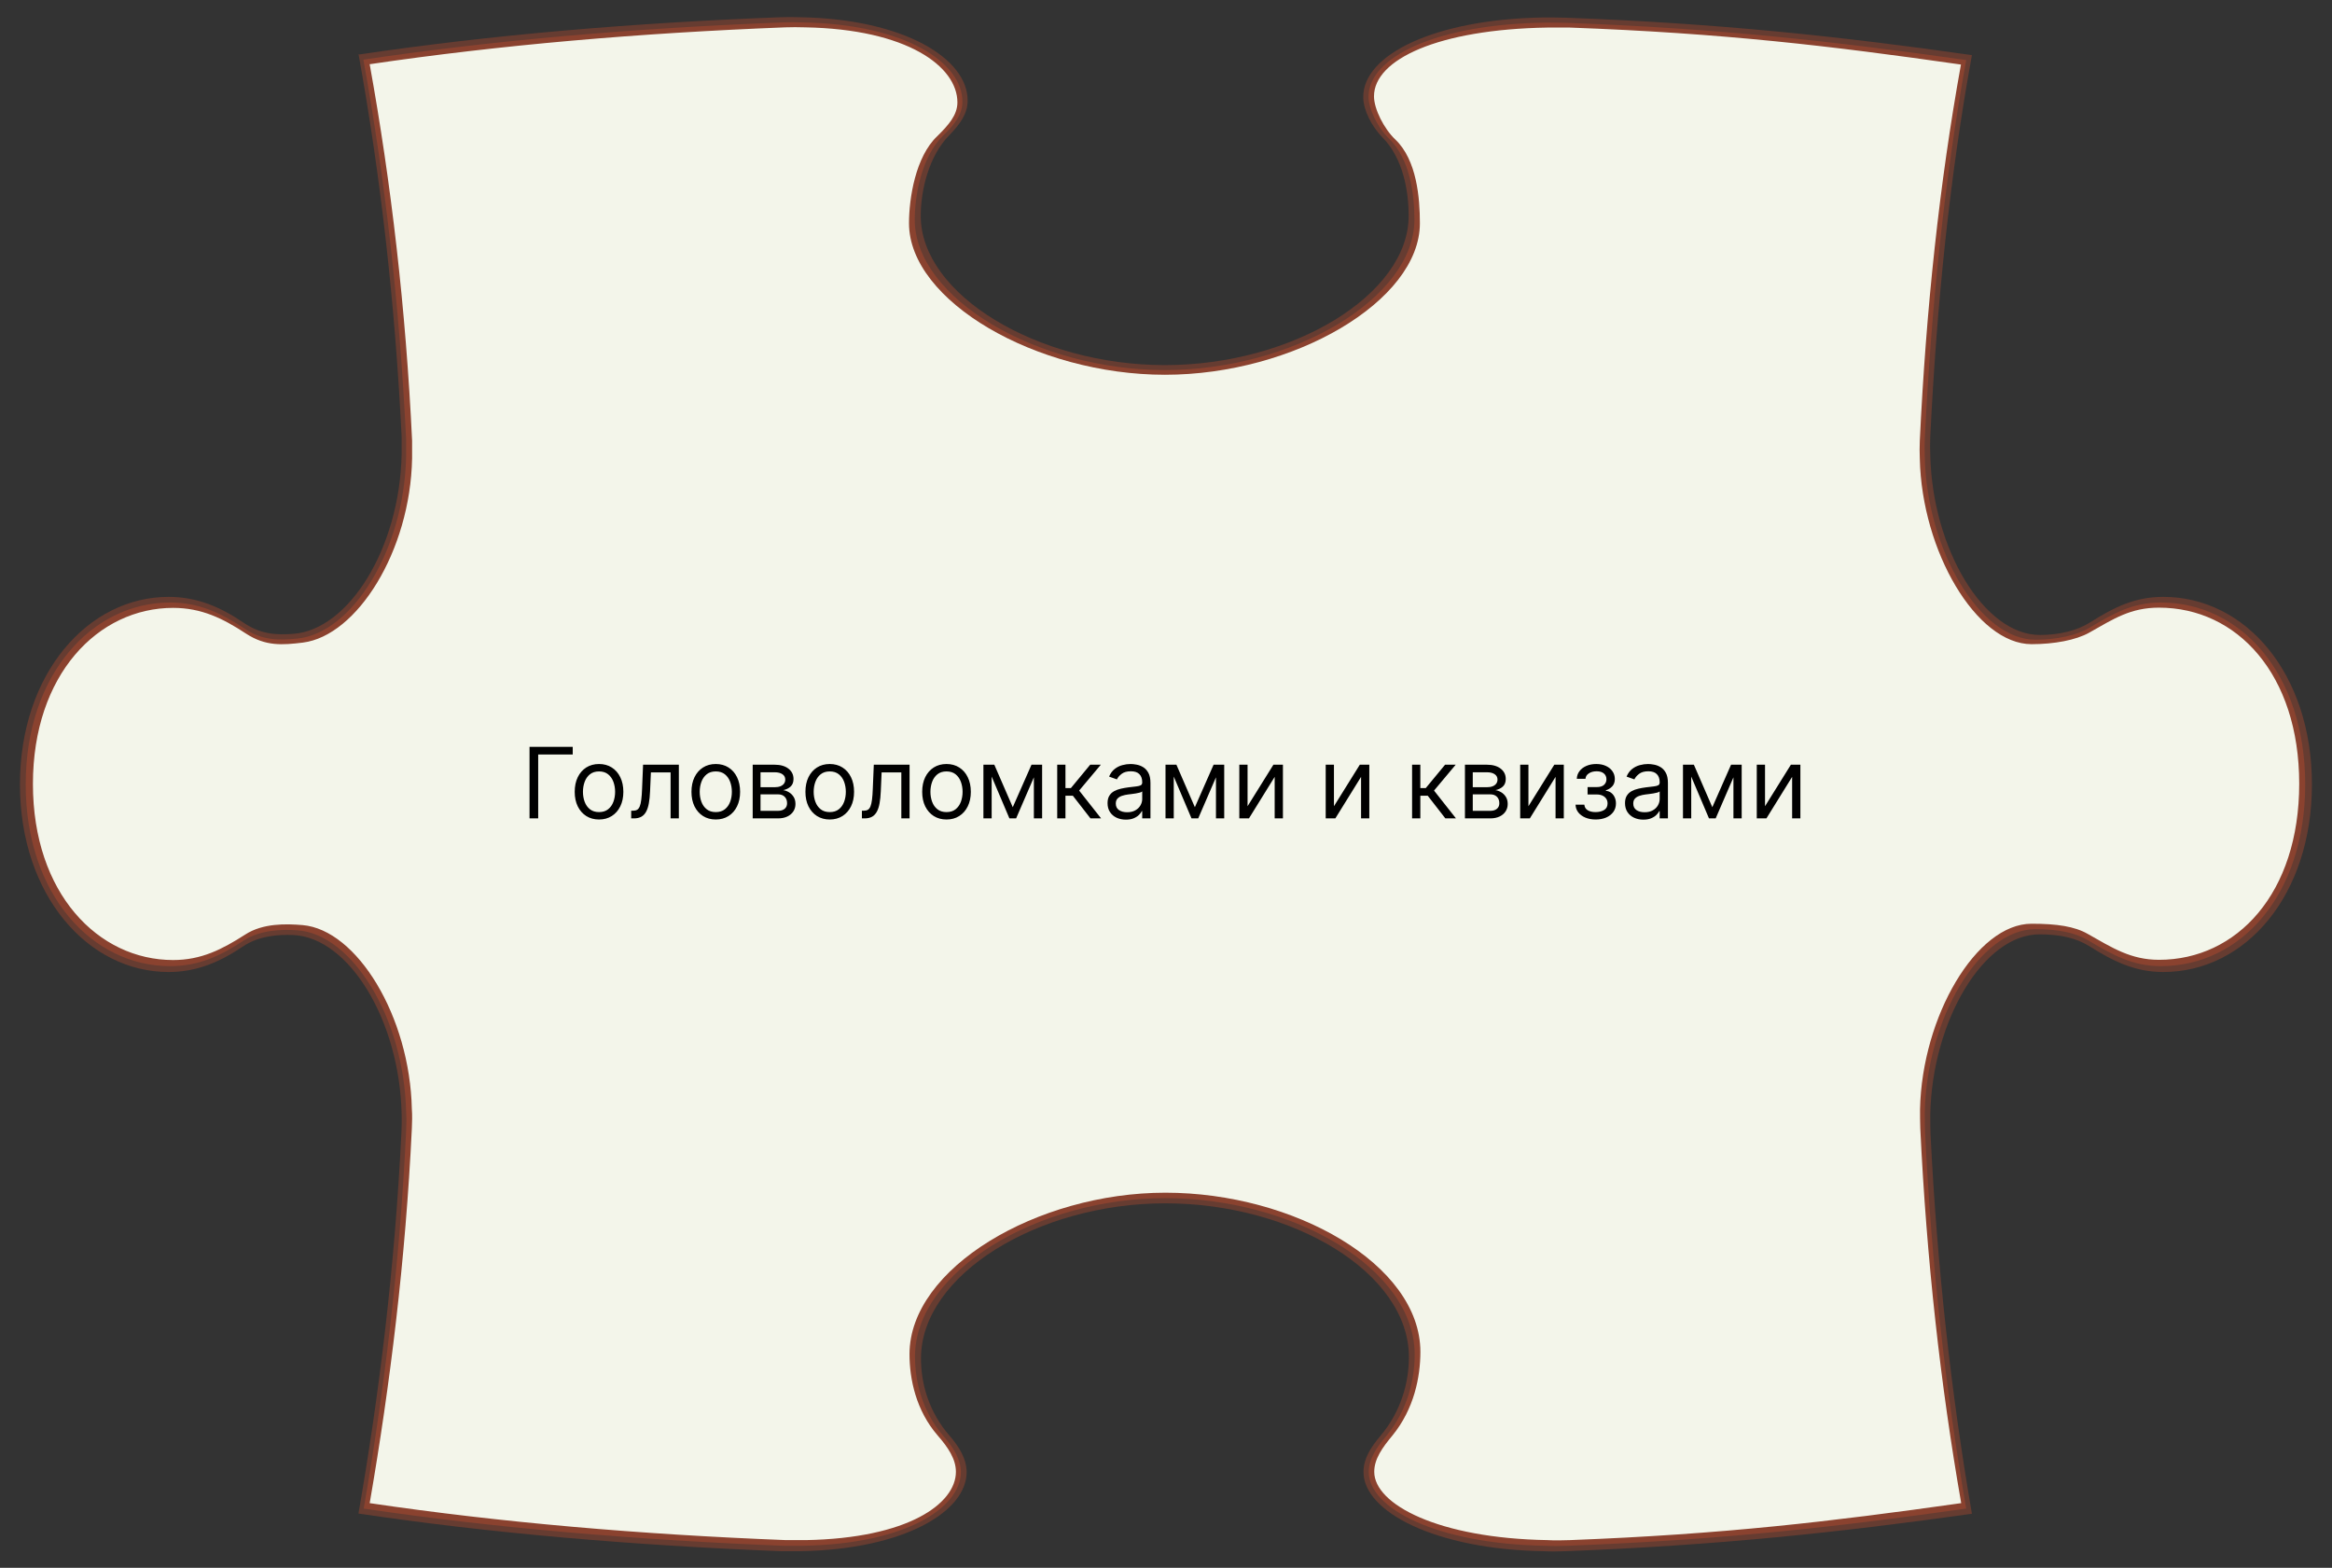
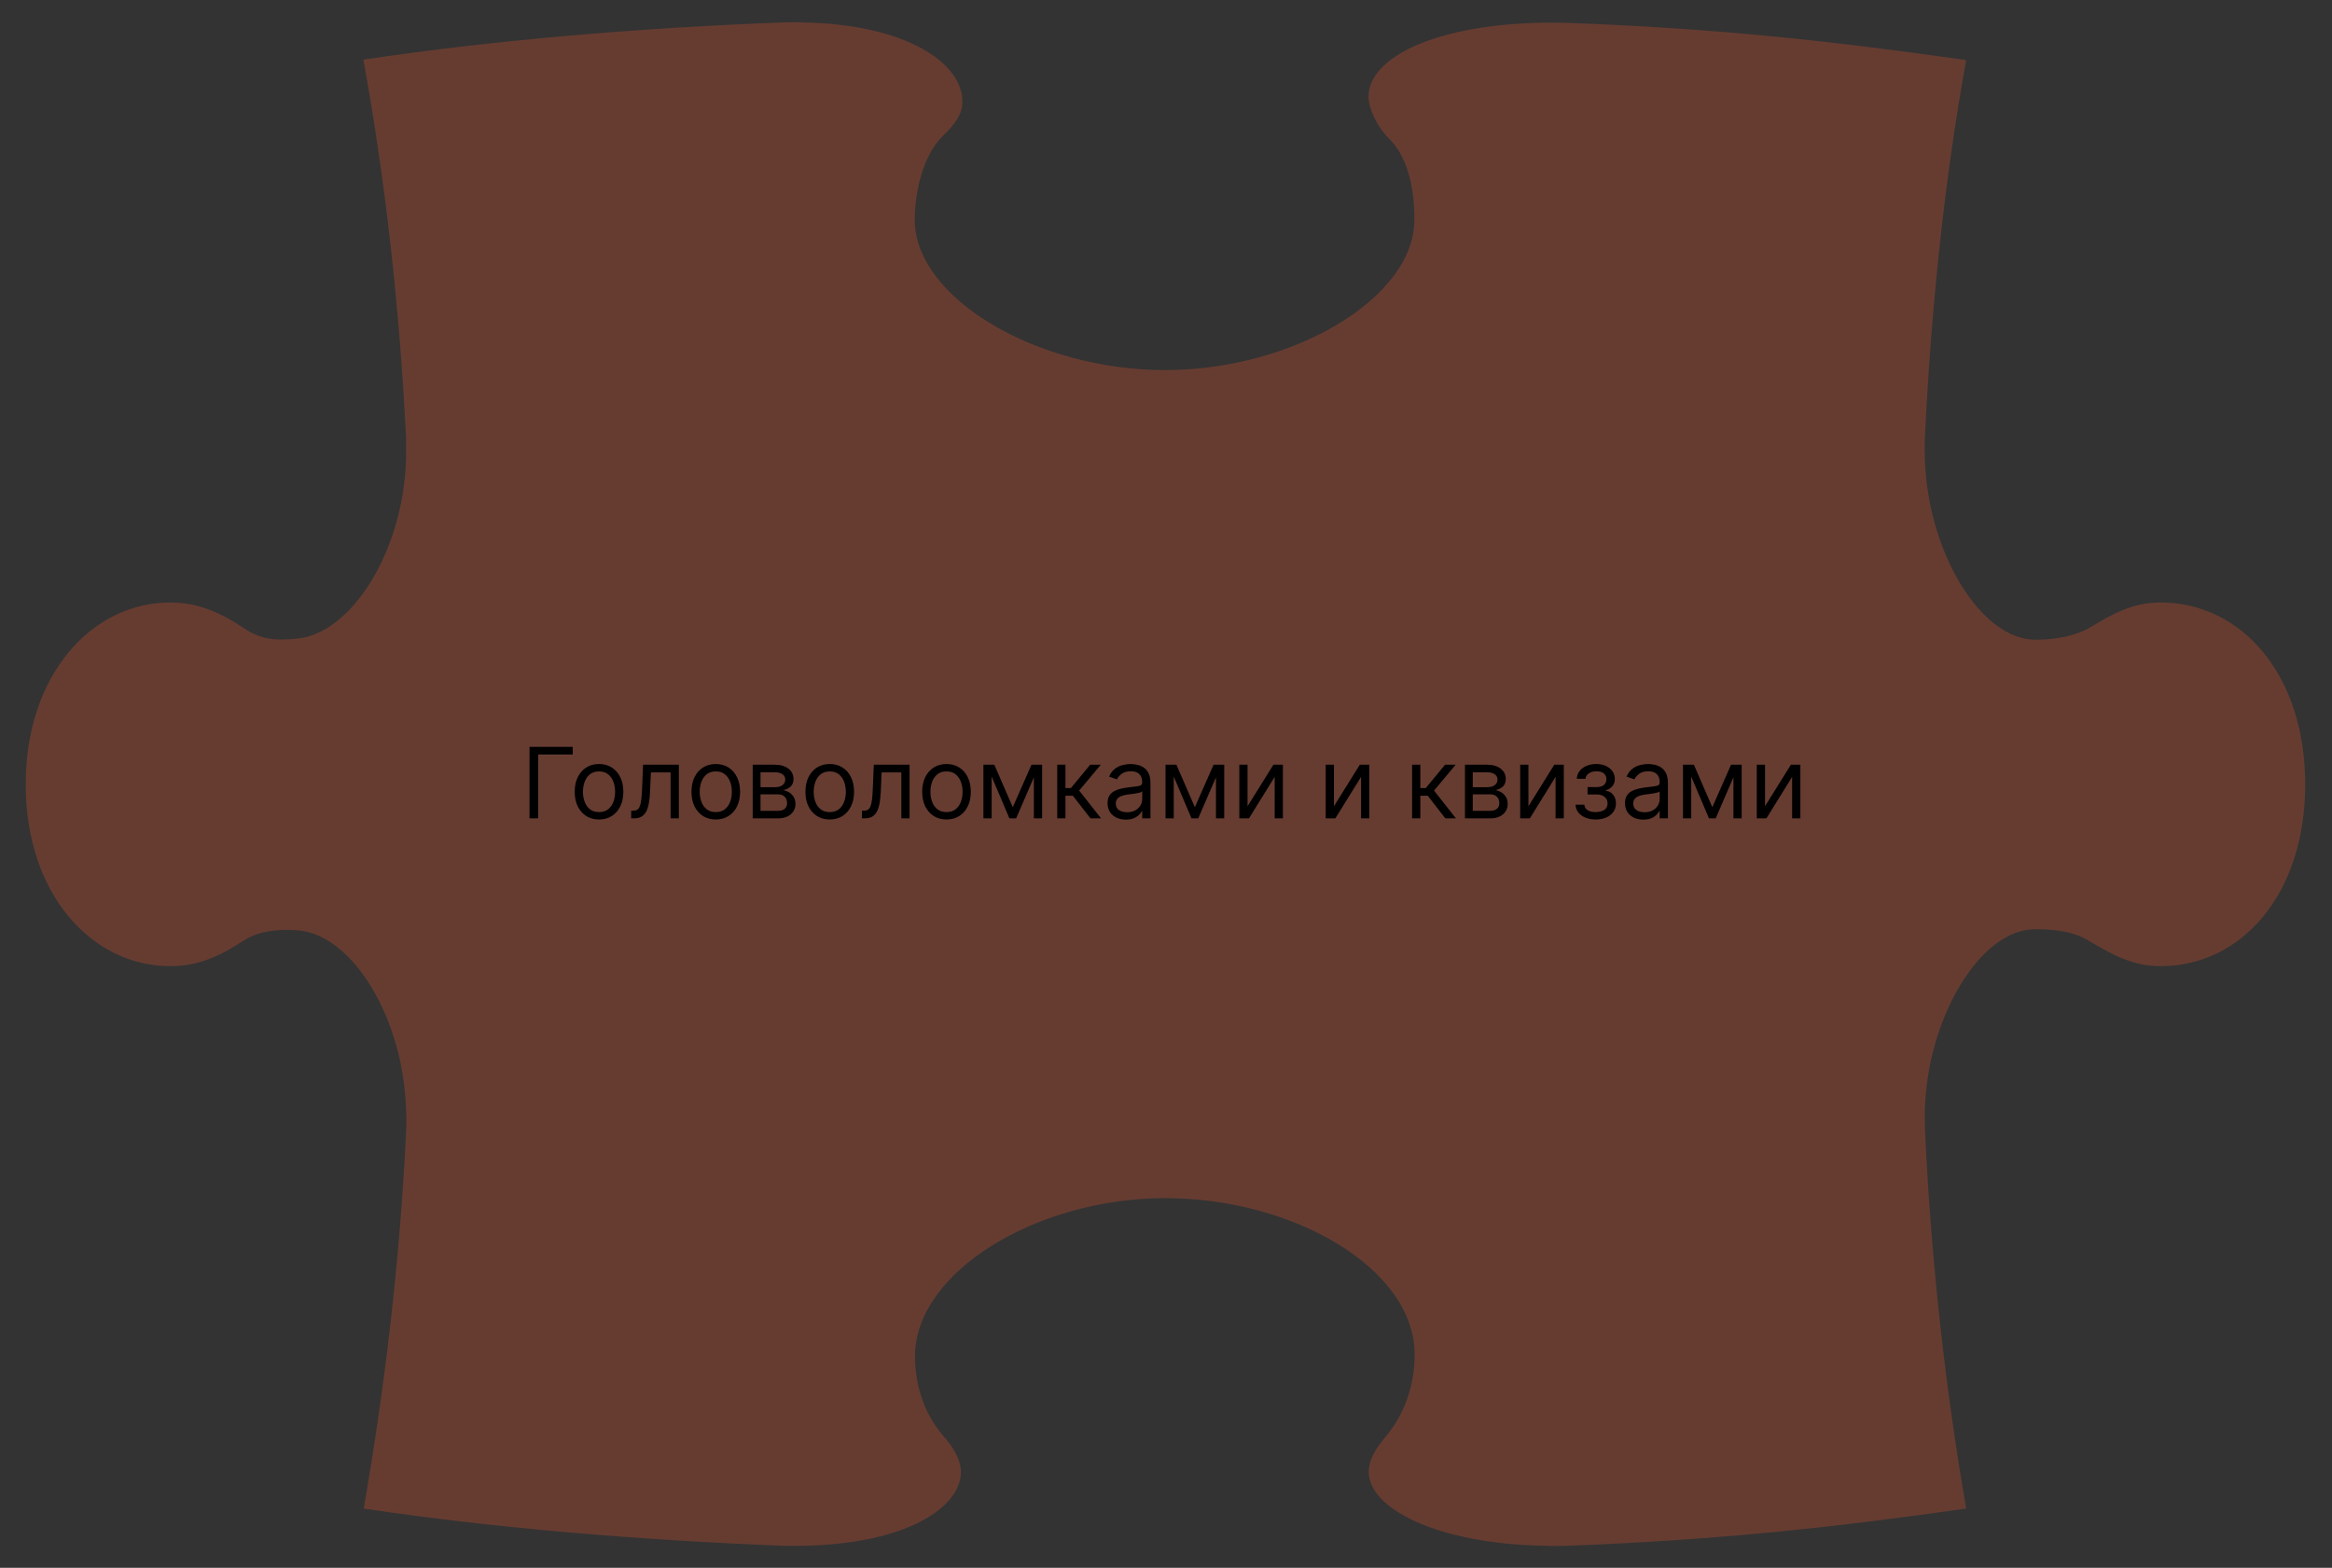
<svg xmlns="http://www.w3.org/2000/svg" width="1416" height="952" viewBox="0 0 1416 952" fill="none">
  <rect x="0" y="0" width="1416" height="952" fill="#333333" stroke="none" />
-   <path d="M217.355 33.195C298.088 21.148 384.123 13.892 473.793 10.47C478.034 10.333 481.366 10.333 485.91 10.47C549.073 11.565 587.849 35.659 587.546 61.258C587.546 69.061 582.851 75.496 576.337 82.204C563.917 94.798 559.07 115.743 559.07 131.076C559.07 178.989 630.109 221.701 707.358 221.701C784.608 221.701 855.344 178.989 855.344 131.076C855.344 115.606 851.86 96.03 839.439 83.436C832.926 76.865 827.776 66.734 827.776 59.068C827.474 33.058 871.551 11.702 936.986 10.607C941.53 10.607 946.074 10.607 950.618 10.744C1043.01 14.166 1116.63 21.969 1197.36 33.468C1184.03 106.434 1176 184.191 1172.07 265.234C1171.91 269.204 1171.91 272.216 1172.07 276.186C1173.28 333.271 1204.78 385.703 1238.71 385.566C1250.53 385.566 1261.43 382.828 1269.16 377.9C1283.7 368.728 1296.27 362.43 1313.54 362.43C1363.52 362.43 1403.81 408.975 1403.81 476.328C1403.81 543.681 1363.52 590.226 1313.54 590.226C1296.27 590.226 1283.09 583.655 1268.55 574.483C1260.83 569.691 1251.28 567.364 1238.56 567.364C1204.63 567.09 1173.28 619.522 1172.07 676.607C1172.07 680.577 1172.07 684.547 1172.22 688.517C1176.16 769.012 1184.79 846.359 1197.36 919.188C1116.63 930.55 1043.01 938.353 950.769 941.912C946.377 942.049 941.833 942.186 937.137 941.912C871.703 940.817 827.625 917.956 827.928 893.588C827.928 885.785 832.32 878.803 838.379 871.685C850.8 856.9 855.495 839.377 855.495 824.045C855.495 772.709 784.759 730.681 707.51 730.681C630.261 730.681 559.221 774.078 559.221 824.866C559.221 840.335 564.069 857.447 576.489 871.685C582.548 878.666 586.789 885.785 586.94 893.588C587.243 917.682 549.225 940.817 486.062 941.912C481.669 941.912 478.337 941.912 473.944 941.912C384.274 938.353 298.392 931.098 217.658 919.051C230.382 846.085 239.773 768.875 243.711 688.38C243.863 684.41 244.014 680.577 243.862 676.47C242.651 619.385 211.751 569.281 178.125 567.775C168.734 567.364 157.071 568.322 147.679 574.62C133.593 584.065 119.658 590.226 102.39 590.226C53.465 590.226 12.115 543.681 12.115 476.328C12.115 408.975 53.465 362.43 102.39 362.43C119.658 362.43 133.896 368.591 147.982 378.173C158.131 385.018 167.219 385.703 178.125 384.881C211.599 382.417 242.651 333.135 243.862 276.049C243.862 272.079 243.862 269.067 243.862 265.097C239.924 184.054 230.987 106.434 217.81 33.468L217.355 33.195Z" fill="#DE532E" fill-opacity="0.3" />
  <path d="M220.695 36.206C300.974 24.296 386.251 17.041 475.315 13.618C479.556 13.481 482.888 13.481 487.281 13.618C549.989 14.713 584.524 38.123 584.373 61.806C584.373 69.609 579.374 75.906 572.558 82.477C559.835 94.935 555.442 118.07 555.442 133.403C555.442 181.043 629.662 224.713 707.366 224.713C785.069 224.713 858.835 181.043 858.835 133.403C858.835 118.07 856.26 96.714 843.385 84.12C836.569 77.549 831.116 66.46 830.965 58.794C830.965 34.563 872.316 14.713 938.053 13.755C942.749 13.755 947.293 13.755 951.686 13.892C1044.54 17.315 1113.76 25.118 1193.88 36.48C1180.71 109.035 1172.68 186.108 1168.74 266.603C1168.59 270.436 1168.59 273.447 1168.74 277.417C1169.95 334.093 1202.37 388.577 1235.99 388.44C1248.87 388.44 1260.83 385.839 1268.71 381.185C1283.4 372.424 1294.91 365.853 1312.03 365.853C1360.65 365.853 1399.73 409.249 1399.73 476.328C1399.73 543.407 1360.65 586.666 1312.03 586.666C1294.76 586.666 1282.65 579.685 1267.8 570.923C1259.93 566.269 1249.78 564.215 1235.84 564.215C1202.22 564.215 1169.95 618.426 1168.74 675.101C1168.74 679.071 1168.74 683.041 1168.89 686.874C1172.68 766.822 1181.31 843.621 1193.88 916.039C1113.76 927.401 1044.69 935.067 951.837 938.627C947.293 938.764 942.749 938.901 938.205 938.627C872.467 937.532 830.965 915.902 831.116 893.725C831.116 885.922 835.812 878.94 841.87 871.821C854.594 856.352 858.987 837.871 858.987 822.539C858.987 770.244 785.221 727.533 707.517 727.533C629.814 727.533 555.594 772.161 555.594 823.634C555.594 838.966 559.986 857.036 572.71 871.821C578.92 878.94 583.312 886.059 583.464 893.725C583.464 915.491 550.141 937.532 487.433 938.627C483.04 938.627 479.707 938.627 475.466 938.627C386.402 935.067 301.125 927.949 220.847 916.039C233.419 843.621 242.81 766.822 246.597 686.874C246.748 683.041 246.9 679.071 246.597 675.101C245.385 618.426 213.879 567.09 180.556 564.9C170.862 564.215 157.987 564.626 147.838 571.197C133.752 580.506 120.574 586.666 103.307 586.666C56.048 586.666 15.606 543.27 15.606 476.328C15.606 409.386 56.048 365.853 103.307 365.853C120.574 365.853 134.206 372.15 148.293 381.596C159.35 388.988 168.893 388.851 180.556 387.756C213.728 384.471 245.385 334.093 246.597 277.417C246.597 273.447 246.597 270.436 246.597 266.603C242.658 186.108 233.873 109.035 220.695 36.48V36.206Z" fill="#DE532E" fill-opacity="0.3" />
-   <path d="M224.024 39.058C303.697 27.285 388.519 20.029 476.826 16.607C481.067 16.47 484.4 16.47 488.792 16.607C551.046 17.702 581.34 40.427 581.34 62.193C581.34 69.859 575.887 76.019 569.071 82.727C555.893 95.185 551.955 120.374 551.955 135.569C551.955 182.799 629.204 227.564 707.362 227.564C785.52 227.564 862.164 182.799 862.164 135.569C862.164 120.374 860.346 97.239 847.32 84.781C840.352 78.21 834.293 66.163 834.293 58.497C834.293 36.046 873.372 17.839 939.413 16.744C944.109 16.744 948.653 16.744 953.197 16.744C1046.5 20.166 1111.18 27.832 1190.7 39.194C1177.67 111.202 1169.49 187.864 1165.71 267.674C1165.56 271.508 1165.56 274.519 1165.71 278.489C1166.92 334.754 1200.09 391.155 1233.57 391.155C1247.35 391.155 1260.53 388.691 1268.56 384.173C1283.55 375.686 1293.7 368.978 1310.97 368.978C1358.23 368.978 1396.09 409.362 1396.09 475.894C1396.09 542.425 1358.23 582.81 1310.97 582.81C1293.85 582.81 1282.64 575.554 1267.65 567.067C1259.77 562.549 1249.02 560.906 1233.57 560.906C1200.09 560.906 1167.07 617.171 1165.86 673.435C1165.86 677.405 1165.86 681.238 1166.01 685.208C1169.8 764.608 1178.28 840.859 1190.85 912.73C1111.33 923.955 1046.65 931.622 953.348 935.181C948.804 935.318 944.26 935.455 939.565 935.181C873.524 934.086 834.445 913.551 834.445 893.701C834.445 885.898 839.443 878.916 845.502 871.661C858.68 855.507 862.466 836.068 862.466 820.873C862.466 767.757 785.672 724.224 707.665 724.224C629.658 724.224 552.258 770.084 552.258 822.241C552.258 837.437 556.196 856.465 569.374 871.661C575.584 878.78 580.431 885.898 580.431 893.701C580.431 913.004 551.5 934.086 489.247 935.181C484.854 935.181 481.522 935.181 477.28 935.181C388.822 931.758 304.151 924.503 224.478 912.73C236.899 840.859 246.29 764.608 250.077 685.208C250.228 681.375 250.38 677.405 250.077 673.435C248.865 617.171 216.754 564.603 183.733 561.728C173.736 560.906 159.65 560.496 148.895 567.477C134.809 576.512 122.237 582.947 105.121 582.947C59.68 582.947 19.995 542.562 19.995 476.031C19.995 409.499 59.68 369.115 105.121 369.115C122.388 369.115 135.414 375.549 149.35 384.721C161.316 392.524 171.464 391.702 183.885 390.197C216.753 386.09 249.168 334.617 250.228 278.352C250.228 274.382 250.228 271.371 250.228 267.537C246.441 187.59 237.505 111.065 224.478 39.058H224.024Z" fill="#F3F5EA" />
  <path d="M347.757 453.484V458.152H326.794V496.938H321.532V453.484H347.757ZM363.734 497.616C360.792 497.616 358.211 496.916 355.99 495.516C353.783 494.116 352.058 492.156 350.813 489.639C349.582 487.121 348.967 484.179 348.967 480.812C348.967 477.417 349.582 474.454 350.813 471.922C352.058 469.39 353.783 467.424 355.99 466.023C358.211 464.623 360.792 463.923 363.734 463.923C366.676 463.923 369.251 464.623 371.458 466.023C373.678 467.424 375.404 469.39 376.635 471.922C377.879 474.454 378.502 477.417 378.502 480.812C378.502 484.179 377.879 487.121 376.635 489.639C375.404 492.156 373.678 494.116 371.458 495.516C369.251 496.916 366.676 497.616 363.734 497.616ZM363.734 493.118C365.969 493.118 367.808 492.545 369.251 491.4C370.694 490.254 371.762 488.747 372.455 486.88C373.148 485.013 373.494 482.99 373.494 480.812C373.494 478.634 373.148 476.604 372.455 474.723C371.762 472.841 370.694 471.321 369.251 470.161C367.808 469.001 365.969 468.421 363.734 468.421C361.499 468.421 359.661 469.001 358.218 470.161C356.775 471.321 355.707 472.841 355.014 474.723C354.321 476.604 353.974 478.634 353.974 480.812C353.974 482.99 354.321 485.013 355.014 486.88C355.707 488.747 356.775 490.254 358.218 491.4C359.661 492.545 361.499 493.118 363.734 493.118ZM383.26 496.938V492.27H384.448C385.424 492.27 386.237 492.079 386.888 491.697C387.539 491.301 388.062 490.615 388.458 489.639C388.868 488.648 389.18 487.276 389.392 485.522C389.618 483.754 389.781 481.505 389.88 478.775L390.474 464.347H412.201V496.938H407.193V469.015H395.227L394.717 480.642C394.604 483.316 394.364 485.671 393.996 487.708C393.642 489.731 393.098 491.428 392.362 492.8C391.641 494.172 390.679 495.205 389.477 495.898C388.274 496.591 386.768 496.938 384.957 496.938H383.26ZM434.628 497.616C431.685 497.616 429.104 496.916 426.883 495.516C424.677 494.116 422.951 492.156 421.706 489.639C420.476 487.121 419.86 484.179 419.86 480.812C419.86 477.417 420.476 474.454 421.706 471.922C422.951 469.39 424.677 467.424 426.883 466.023C429.104 464.623 431.685 463.923 434.628 463.923C437.57 463.923 440.144 464.623 442.351 466.023C444.572 467.424 446.297 469.39 447.528 471.922C448.773 474.454 449.395 477.417 449.395 480.812C449.395 484.179 448.773 487.121 447.528 489.639C446.297 492.156 444.572 494.116 442.351 495.516C440.144 496.916 437.57 497.616 434.628 497.616ZM434.628 493.118C436.863 493.118 438.701 492.545 440.144 491.4C441.587 490.254 442.655 488.747 443.348 486.88C444.041 485.013 444.388 482.99 444.388 480.812C444.388 478.634 444.041 476.604 443.348 474.723C442.655 472.841 441.587 471.321 440.144 470.161C438.701 469.001 436.863 468.421 434.628 468.421C432.393 468.421 430.554 469.001 429.111 470.161C427.668 471.321 426.6 472.841 425.907 474.723C425.214 476.604 424.868 478.634 424.868 480.812C424.868 482.99 425.214 485.013 425.907 486.88C426.6 488.747 427.668 490.254 429.111 491.4C430.554 492.545 432.393 493.118 434.628 493.118ZM457.039 496.938V464.347H470.363C473.871 464.347 476.658 465.139 478.723 466.724C480.788 468.308 481.821 470.401 481.821 473.004C481.821 474.984 481.234 476.519 480.06 477.608C478.886 478.683 477.379 479.412 475.541 479.794C476.743 479.963 477.91 480.388 479.041 481.067C480.187 481.746 481.135 482.679 481.885 483.867C482.634 485.041 483.009 486.484 483.009 488.196C483.009 489.865 482.585 491.357 481.736 492.673C480.887 493.988 479.671 495.028 478.087 495.792C476.502 496.556 474.607 496.938 472.4 496.938H457.039ZM461.792 492.354H472.4C474.126 492.354 475.477 491.944 476.453 491.124C477.429 490.303 477.917 489.186 477.917 487.771C477.917 486.088 477.429 484.766 476.453 483.804C475.477 482.828 474.126 482.34 472.4 482.34H461.792V492.354ZM461.792 478.011H470.363C471.707 478.011 472.86 477.827 473.822 477.46C474.784 477.078 475.519 476.54 476.029 475.847C476.552 475.14 476.814 474.305 476.814 473.344C476.814 471.971 476.241 470.896 475.095 470.118C473.949 469.326 472.372 468.93 470.363 468.93H461.792V478.011ZM503.829 497.616C500.887 497.616 498.305 496.916 496.085 495.516C493.878 494.116 492.152 492.156 490.907 489.639C489.677 487.121 489.061 484.179 489.061 480.812C489.061 477.417 489.677 474.454 490.907 471.922C492.152 469.39 493.878 467.424 496.085 466.023C498.305 464.623 500.887 463.923 503.829 463.923C506.771 463.923 509.346 464.623 511.552 466.023C513.773 467.424 515.499 469.39 516.729 471.922C517.974 474.454 518.596 477.417 518.596 480.812C518.596 484.179 517.974 487.121 516.729 489.639C515.499 492.156 513.773 494.116 511.552 495.516C509.346 496.916 506.771 497.616 503.829 497.616ZM503.829 493.118C506.064 493.118 507.903 492.545 509.346 491.4C510.788 490.254 511.856 488.747 512.549 486.88C513.243 485.013 513.589 482.99 513.589 480.812C513.589 478.634 513.243 476.604 512.549 474.723C511.856 472.841 510.788 471.321 509.346 470.161C507.903 469.001 506.064 468.421 503.829 468.421C501.594 468.421 499.755 469.001 498.312 470.161C496.87 471.321 495.802 472.841 495.109 474.723C494.415 476.604 494.069 478.634 494.069 480.812C494.069 482.99 494.415 485.013 495.109 486.88C495.802 488.747 496.87 490.254 498.312 491.4C499.755 492.545 501.594 493.118 503.829 493.118ZM523.354 496.938V492.27H524.543C525.519 492.27 526.332 492.079 526.983 491.697C527.633 491.301 528.157 490.615 528.553 489.639C528.963 488.648 529.274 487.276 529.486 485.522C529.713 483.754 529.875 481.505 529.974 478.775L530.568 464.347H552.295V496.938H547.288V469.015H535.321L534.812 480.642C534.699 483.316 534.458 485.671 534.091 487.708C533.737 489.731 533.192 491.428 532.457 492.8C531.735 494.172 530.774 495.205 529.571 495.898C528.369 496.591 526.862 496.938 525.052 496.938H523.354ZM574.722 497.616C571.78 497.616 569.199 496.916 566.978 495.516C564.771 494.116 563.046 492.156 561.801 489.639C560.57 487.121 559.955 484.179 559.955 480.812C559.955 477.417 560.57 474.454 561.801 471.922C563.046 469.39 564.771 467.424 566.978 466.023C569.199 464.623 571.78 463.923 574.722 463.923C577.665 463.923 580.239 464.623 582.446 466.023C584.666 467.424 586.392 469.39 587.623 471.922C588.867 474.454 589.49 477.417 589.49 480.812C589.49 484.179 588.867 487.121 587.623 489.639C586.392 492.156 584.666 494.116 582.446 495.516C580.239 496.916 577.665 497.616 574.722 497.616ZM574.722 493.118C576.957 493.118 578.796 492.545 580.239 491.4C581.682 490.254 582.75 488.747 583.443 486.88C584.136 485.013 584.482 482.99 584.482 480.812C584.482 478.634 584.136 476.604 583.443 474.723C582.75 472.841 581.682 471.321 580.239 470.161C578.796 469.001 576.957 468.421 574.722 468.421C572.487 468.421 570.649 469.001 569.206 470.161C567.763 471.321 566.695 472.841 566.002 474.723C565.309 476.604 564.962 478.634 564.962 480.812C564.962 482.99 565.309 485.013 566.002 486.88C566.695 488.747 567.763 490.254 569.206 491.4C570.649 492.545 572.487 493.118 574.722 493.118ZM614.956 490.148L626.329 464.347H631.082L616.993 496.938H612.919L599.085 464.347H603.753L614.956 490.148ZM602.141 464.347V496.938H597.133V464.347H602.141ZM627.772 496.938V464.347H632.779V496.938H627.772ZM641.945 496.938V464.347H646.952V478.521H650.262L661.975 464.347H668.425L655.27 480.048L668.594 496.938H662.144L651.451 483.188H646.952V496.938H641.945ZM683.627 497.701C681.562 497.701 679.688 497.312 678.004 496.534C676.321 495.742 674.984 494.604 673.994 493.118C673.004 491.619 672.509 489.808 672.509 487.687C672.509 485.819 672.877 484.306 673.612 483.146C674.348 481.972 675.331 481.053 676.562 480.388C677.792 479.723 679.15 479.228 680.635 478.903C682.135 478.563 683.641 478.294 685.155 478.096C687.135 477.842 688.741 477.651 689.971 477.523C691.216 477.382 692.121 477.149 692.687 476.823C693.267 476.498 693.557 475.932 693.557 475.126V474.956C693.557 472.863 692.984 471.236 691.838 470.076C690.707 468.916 688.988 468.336 686.682 468.336C684.292 468.336 682.418 468.86 681.06 469.906C679.702 470.953 678.747 472.07 678.195 473.259L673.443 471.561C674.291 469.581 675.423 468.039 676.837 466.936C678.266 465.818 679.822 465.04 681.505 464.602C683.203 464.149 684.872 463.923 686.513 463.923C687.559 463.923 688.762 464.05 690.12 464.305C691.492 464.545 692.814 465.047 694.087 465.811C695.375 466.575 696.443 467.728 697.291 469.27C698.14 470.812 698.564 472.877 698.564 475.465V496.938H693.557V492.524H693.302C692.963 493.231 692.397 493.988 691.605 494.795C690.813 495.601 689.759 496.287 688.443 496.853C687.128 497.418 685.523 497.701 683.627 497.701ZM684.391 493.203C686.371 493.203 688.04 492.814 689.398 492.036C690.77 491.258 691.803 490.254 692.496 489.023C693.203 487.793 693.557 486.498 693.557 485.141V480.557C693.345 480.812 692.878 481.046 692.157 481.258C691.449 481.456 690.629 481.633 689.695 481.788C688.776 481.93 687.878 482.057 687.001 482.17C686.138 482.269 685.438 482.354 684.9 482.425C683.599 482.594 682.382 482.87 681.251 483.252C680.133 483.62 679.228 484.179 678.535 484.928C677.856 485.664 677.516 486.668 677.516 487.941C677.516 489.681 678.16 490.997 679.447 491.888C680.749 492.765 682.396 493.203 684.391 493.203ZM725.527 490.148L736.899 464.347H741.652L727.563 496.938H723.49L709.656 464.347H714.324L725.527 490.148ZM712.711 464.347V496.938H707.704V464.347H712.711ZM738.342 496.938V464.347H743.349V496.938H738.342ZM757.523 489.554L773.224 464.347H778.995V496.938H773.988V471.731L758.371 496.938H752.515V464.347H757.523V489.554ZM809.978 489.554L825.679 464.347H831.45V496.938H826.443V471.731L810.827 496.938H804.971V464.347H809.978V489.554ZM857.426 496.938V464.347H862.433V478.521H865.743L877.455 464.347H883.905L870.751 480.048L884.075 496.938H877.625L866.931 483.188H862.433V496.938H857.426ZM889.518 496.938V464.347H902.842C906.35 464.347 909.137 465.139 911.202 466.724C913.267 468.308 914.3 470.401 914.3 473.004C914.3 474.984 913.713 476.519 912.539 477.608C911.365 478.683 909.858 479.412 908.019 479.794C909.222 479.963 910.389 480.388 911.52 481.067C912.666 481.746 913.614 482.679 914.363 483.867C915.113 485.041 915.488 486.484 915.488 488.196C915.488 489.865 915.064 491.357 914.215 492.673C913.366 493.988 912.15 495.028 910.565 495.792C908.981 496.556 907.086 496.938 904.879 496.938H889.518ZM894.27 492.354H904.879C906.605 492.354 907.956 491.944 908.932 491.124C909.908 490.303 910.396 489.186 910.396 487.771C910.396 486.088 909.908 484.766 908.932 483.804C907.956 482.828 906.605 482.34 904.879 482.34H894.27V492.354ZM894.27 478.011H902.842C904.186 478.011 905.339 477.827 906.301 477.46C907.263 477.078 907.998 476.54 908.507 475.847C909.031 475.14 909.292 474.305 909.292 473.344C909.292 471.971 908.72 470.896 907.574 470.118C906.428 469.326 904.851 468.93 902.842 468.93H894.27V478.011ZM928.075 489.554L943.776 464.347H949.548V496.938H944.54V471.731L928.924 496.938H923.068V464.347H928.075V489.554ZM956.682 488.62H962.029C962.142 490.091 962.807 491.209 964.023 491.973C965.254 492.736 966.852 493.118 968.818 493.118C970.827 493.118 972.546 492.708 973.974 491.888C975.403 491.053 976.117 489.709 976.117 487.856C976.117 486.767 975.849 485.819 975.311 485.013C974.774 484.193 974.017 483.556 973.041 483.104C972.065 482.651 970.912 482.425 969.582 482.425H963.981V477.927H969.582C971.577 477.927 973.048 477.474 973.996 476.569C974.957 475.663 975.438 474.532 975.438 473.174C975.438 471.717 974.922 470.55 973.889 469.673C972.857 468.782 971.393 468.336 969.497 468.336C967.588 468.336 965.997 468.768 964.723 469.63C963.45 470.479 962.779 471.575 962.708 472.919H957.446C957.502 471.165 958.04 469.616 959.058 468.272C960.077 466.915 961.463 465.854 963.217 465.09C964.971 464.312 966.98 463.923 969.243 463.923C971.534 463.923 973.522 464.326 975.205 465.132C976.902 465.924 978.211 467.007 979.13 468.379C980.064 469.737 980.531 471.278 980.531 473.004C980.531 474.843 980.014 476.328 978.982 477.46C977.949 478.591 976.655 479.398 975.099 479.879V480.218C976.329 480.303 977.397 480.699 978.303 481.406C979.222 482.099 979.936 483.012 980.446 484.143C980.955 485.261 981.21 486.498 981.21 487.856C981.21 489.837 980.679 491.562 979.618 493.033C978.557 494.49 977.1 495.622 975.247 496.428C973.394 497.22 971.28 497.616 968.903 497.616C966.598 497.616 964.532 497.242 962.708 496.492C960.883 495.728 959.433 494.674 958.358 493.331C957.297 491.973 956.739 490.402 956.682 488.62ZM997.834 497.701C995.768 497.701 993.894 497.312 992.211 496.534C990.528 495.742 989.191 494.604 988.201 493.118C987.211 491.619 986.715 489.808 986.715 487.687C986.715 485.819 987.083 484.306 987.819 483.146C988.554 481.972 989.537 481.053 990.768 480.388C991.999 479.723 993.357 479.228 994.842 478.903C996.341 478.563 997.848 478.294 999.361 478.096C1001.34 477.842 1002.95 477.651 1004.18 477.523C1005.42 477.382 1006.33 477.149 1006.89 476.823C1007.47 476.498 1007.76 475.932 1007.76 475.126V474.956C1007.76 472.863 1007.19 471.236 1006.04 470.076C1004.91 468.916 1003.19 468.336 1000.89 468.336C998.498 468.336 996.624 468.86 995.266 469.906C993.908 470.953 992.953 472.07 992.402 473.259L987.649 471.561C988.498 469.581 989.629 468.039 991.044 466.936C992.473 465.818 994.029 465.04 995.712 464.602C997.409 464.149 999.078 463.923 1000.72 463.923C1001.77 463.923 1002.97 464.05 1004.33 464.305C1005.7 464.545 1007.02 465.047 1008.29 465.811C1009.58 466.575 1010.65 467.728 1011.5 469.27C1012.35 470.812 1012.77 472.877 1012.77 475.465V496.938H1007.76V492.524H1007.51C1007.17 493.231 1006.6 493.988 1005.81 494.795C1005.02 495.601 1003.97 496.287 1002.65 496.853C1001.33 497.418 999.729 497.701 997.834 497.701ZM998.597 493.203C1000.58 493.203 1002.25 492.814 1003.6 492.036C1004.98 491.258 1006.01 490.254 1006.7 489.023C1007.41 487.793 1007.76 486.498 1007.76 485.141V480.557C1007.55 480.812 1007.08 481.046 1006.36 481.258C1005.66 481.456 1004.84 481.633 1003.9 481.788C1002.98 481.93 1002.08 482.057 1001.21 482.17C1000.34 482.269 999.644 482.354 999.107 482.425C997.805 482.594 996.589 482.87 995.457 483.252C994.34 483.62 993.434 484.179 992.741 484.928C992.062 485.664 991.723 486.668 991.723 487.941C991.723 489.681 992.366 490.997 993.654 491.888C994.955 492.765 996.603 493.203 998.597 493.203ZM1039.73 490.148L1051.11 464.347H1055.86L1041.77 496.938H1037.7L1023.86 464.347H1028.53L1039.73 490.148ZM1026.92 464.347V496.938H1021.91V464.347H1026.92ZM1052.55 496.938V464.347H1057.56V496.938H1052.55ZM1071.73 489.554L1087.43 464.347H1093.2V496.938H1088.19V471.731L1072.58 496.938H1066.72V464.347H1071.73V489.554Z" fill="black" />
</svg>